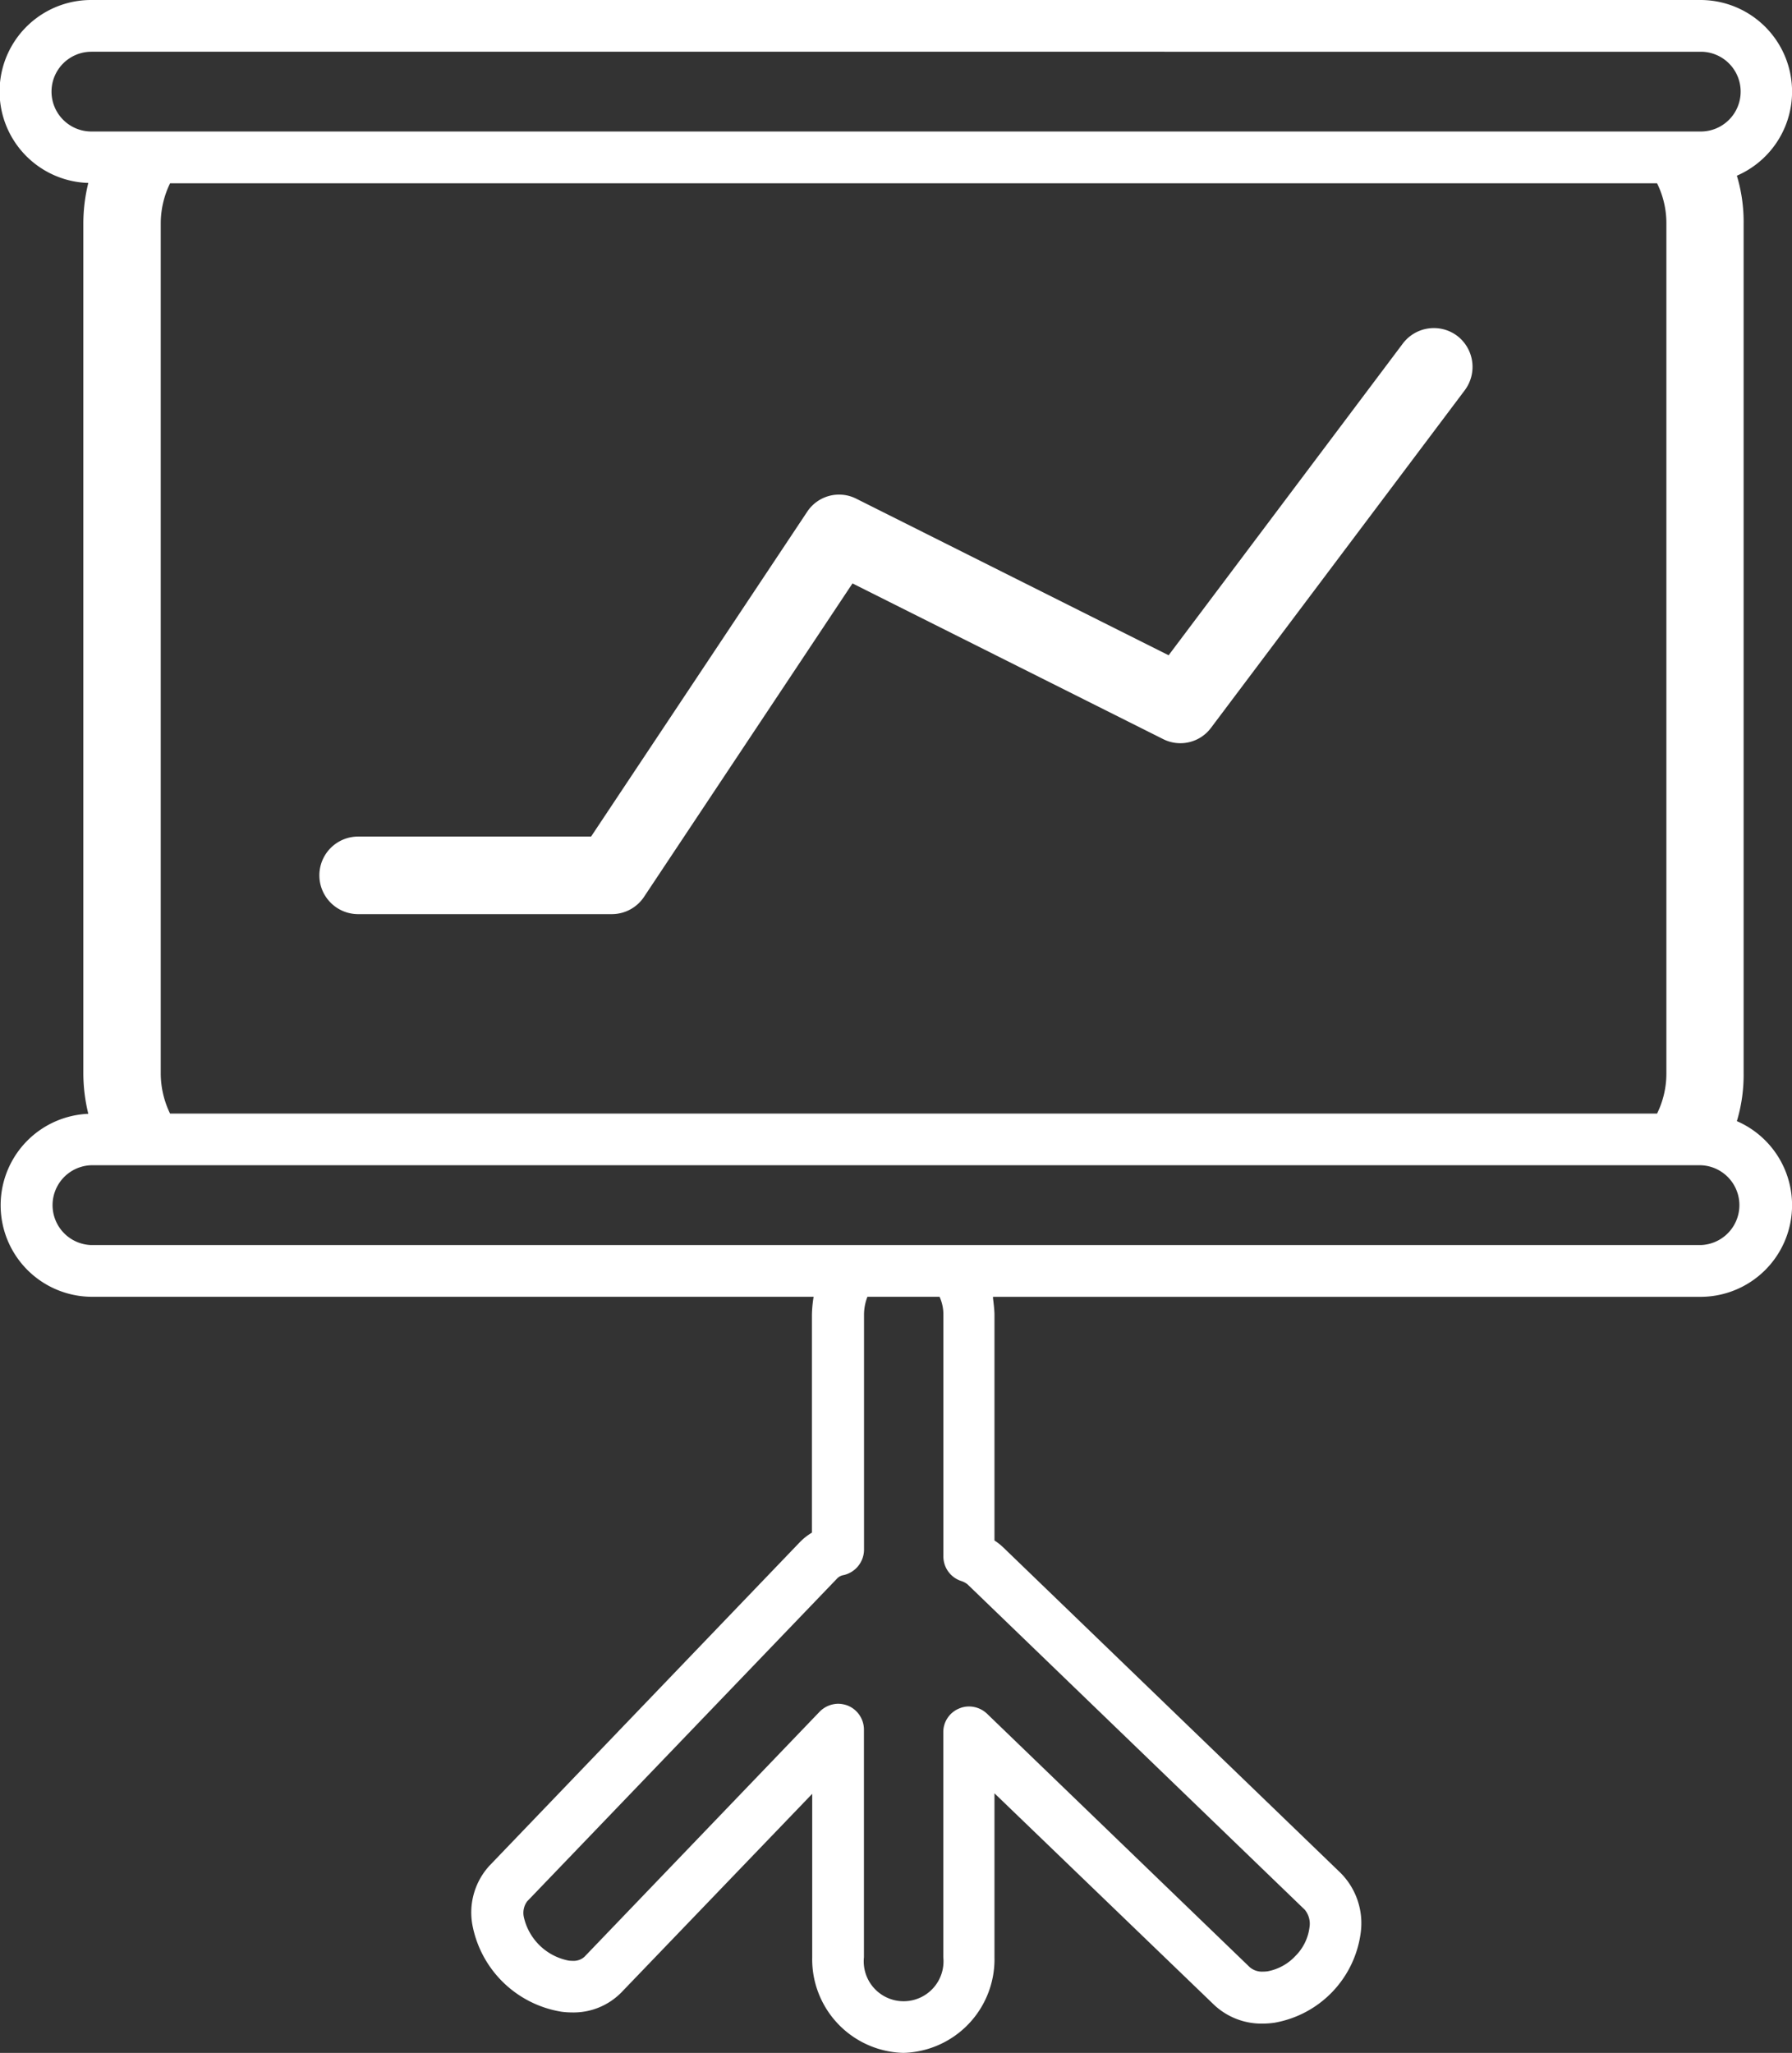
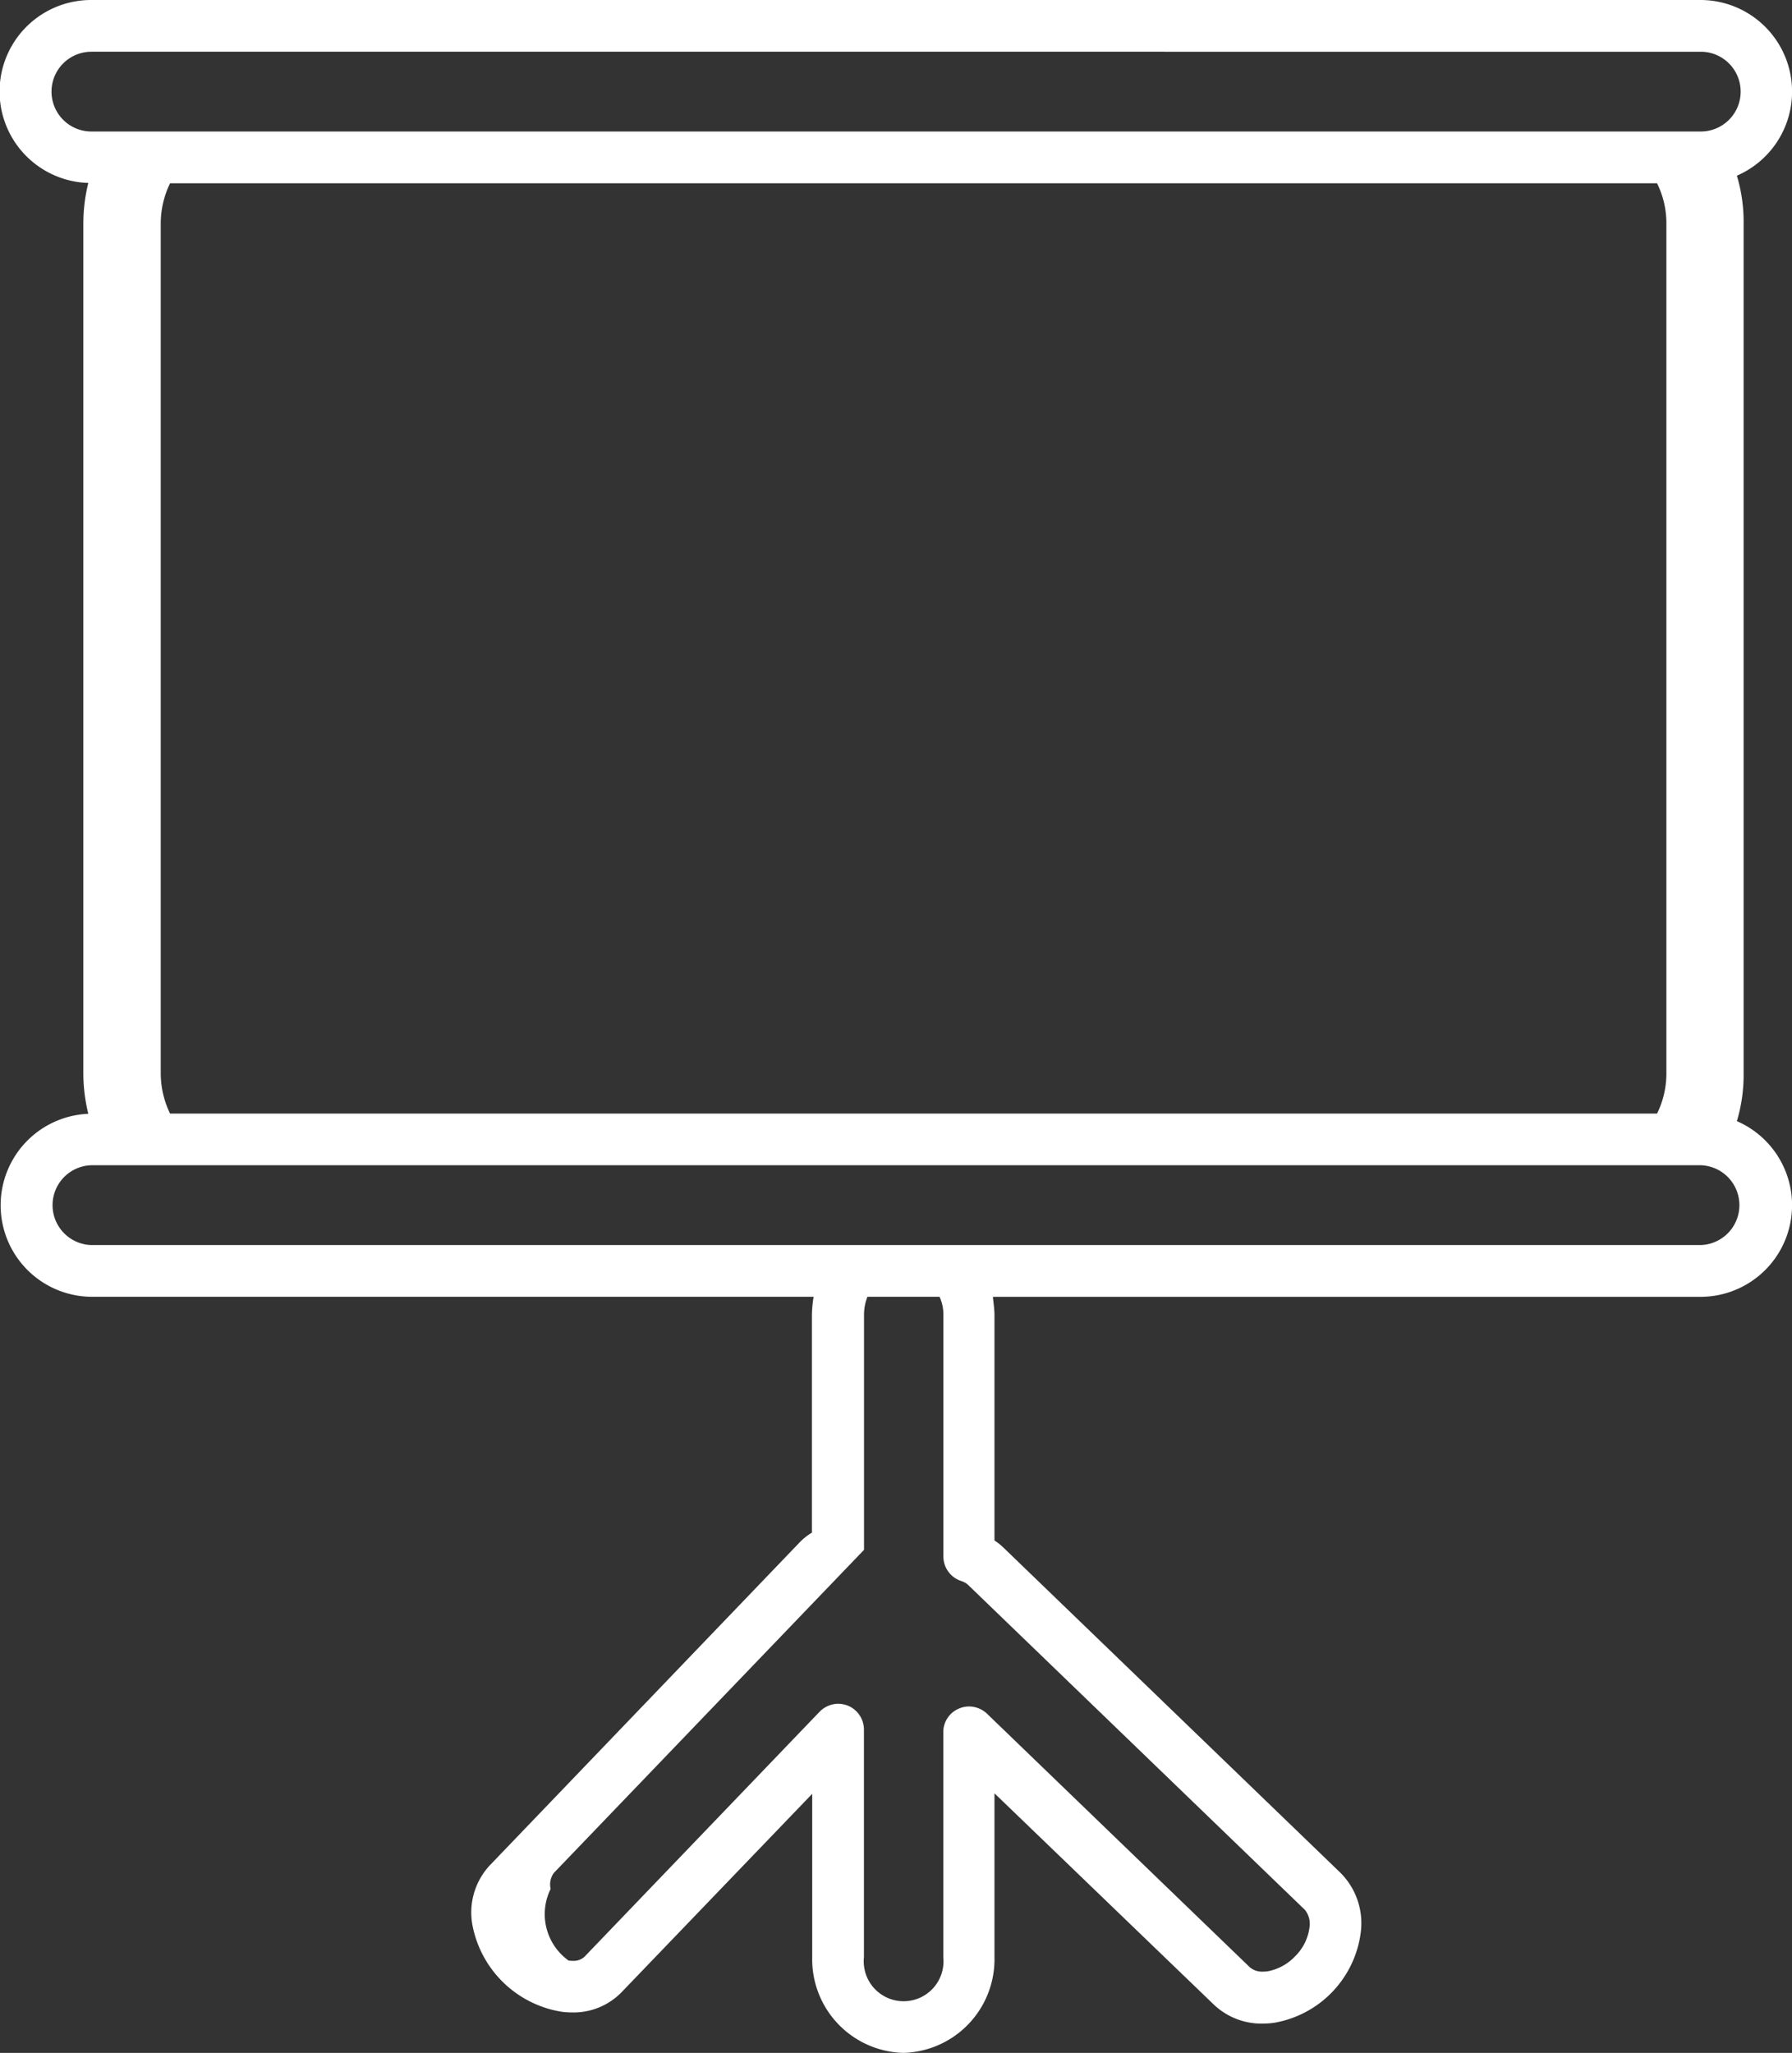
<svg xmlns="http://www.w3.org/2000/svg" id="score" width="42.229" height="48.375" viewBox="0 0 42.229 48.375">
  <rect x="0" y="0" width="42.229" height="48.375" fill="#333333" stroke="none" />
-   <path id="Fill_244" data-name="Fill 244" d="M21.289,48.375a2.206,2.206,0,0,1-2.149-2.254V42.27l-4.5,4.683a1.58,1.58,0,0,1-1.157.469,1.944,1.944,0,0,1-.246-.016,2.553,2.553,0,0,1-2.1-2.021,1.631,1.631,0,0,1,.4-1.424l7.305-7.614a1.366,1.366,0,0,1,.291-.231V30.981a2.978,2.978,0,0,1,.04-.423H2.154a2.157,2.157,0,0,1-.073-4.312,4,4,0,0,1-.117-.947V5.258a3.982,3.982,0,0,1,.117-.947A2.156,2.156,0,0,1,2.154,0H40.079a2.159,2.159,0,0,1,.851,4.14,3.782,3.782,0,0,1,.159,1.118V25.3a3.783,3.783,0,0,1-.159,1.119,2.159,2.159,0,0,1-.851,4.14H23.4a.168.168,0,0,1,0,.03c.01.076.035.278.035.393V36.3a1.486,1.486,0,0,1,.2.157l7.95,7.671a1.679,1.679,0,0,1,.48,1.42,2.481,2.481,0,0,1-2.03,2.116,1.952,1.952,0,0,1-.28.021,1.633,1.633,0,0,1-1.15-.447l-5.17-4.98v3.865A2.206,2.206,0,0,1,21.289,48.375Zm-1.54-8.227a.654.654,0,0,1,.23.044.612.612,0,0,1,.38.565v5.364a.94.94,0,1,0,1.87,0v-5.3a.6.6,0,0,1,.37-.56.584.584,0,0,1,.236-.049.618.618,0,0,1,.424.17l6.19,5.972a.441.441,0,0,0,.31.106.9.9,0,0,0,.11-.007,1.194,1.194,0,0,0,.66-.364,1.154,1.154,0,0,0,.33-.675.521.521,0,0,0-.11-.411L22.8,37.334a.49.49,0,0,0-.149-.079.608.608,0,0,1-.42-.581V30.981a1,1,0,0,0-.09-.423h-1.7a1.164,1.164,0,0,0-.08.423v5.54a.618.618,0,0,1-.48.595.271.271,0,0,0-.15.076l-7.31,7.614a.46.46,0,0,0-.075.376A1.344,1.344,0,0,0,13.4,46.2a.767.767,0,0,0,.095.006.382.382,0,0,0,.276-.094l5.54-5.773A.623.623,0,0,1,19.749,40.148Zm-17.6-12.69a.941.941,0,0,0,0,1.881H40.079a.941.941,0,0,0,0-1.881ZM4.008,4.319a2.159,2.159,0,0,0-.22.939V25.3a2.177,2.177,0,0,0,.22.941H39.049a2.139,2.139,0,0,0,.22-.941V5.258a2.121,2.121,0,0,0-.22-.939Zm-1.854-3.1a.94.94,0,0,0,0,1.88H40.079a.94.94,0,1,0,0-1.88Z" transform="translate(0)" fill="#fff" />
-   <path id="Fill_245" data-name="Fill 245" d="M26.81.184a.916.916,0,0,0-1.28.18L20.01,7.711,12.65,4.022a.9.9,0,0,0-1.16.311L6.4,11.983H.911a.914.914,0,0,0,0,1.828H6.889a.911.911,0,0,0,.758-.406L12.56,6.018l7.32,3.668a.9.9,0,0,0,1.13-.267l5.98-7.955a.92.92,0,0,0-.18-1.28" transform="translate(7.529 7.73)" fill="#fff" />
+   <path id="Fill_244" data-name="Fill 244" d="M21.289,48.375a2.206,2.206,0,0,1-2.149-2.254V42.27l-4.5,4.683a1.58,1.58,0,0,1-1.157.469,1.944,1.944,0,0,1-.246-.016,2.553,2.553,0,0,1-2.1-2.021,1.631,1.631,0,0,1,.4-1.424l7.305-7.614a1.366,1.366,0,0,1,.291-.231V30.981a2.978,2.978,0,0,1,.04-.423H2.154a2.157,2.157,0,0,1-.073-4.312,4,4,0,0,1-.117-.947V5.258a3.982,3.982,0,0,1,.117-.947A2.156,2.156,0,0,1,2.154,0H40.079a2.159,2.159,0,0,1,.851,4.14,3.782,3.782,0,0,1,.159,1.118V25.3a3.783,3.783,0,0,1-.159,1.119,2.159,2.159,0,0,1-.851,4.14H23.4a.168.168,0,0,1,0,.03c.01.076.035.278.035.393V36.3a1.486,1.486,0,0,1,.2.157l7.95,7.671a1.679,1.679,0,0,1,.48,1.42,2.481,2.481,0,0,1-2.03,2.116,1.952,1.952,0,0,1-.28.021,1.633,1.633,0,0,1-1.15-.447l-5.17-4.98v3.865A2.206,2.206,0,0,1,21.289,48.375Zm-1.54-8.227a.654.654,0,0,1,.23.044.612.612,0,0,1,.38.565v5.364a.94.94,0,1,0,1.87,0v-5.3a.6.6,0,0,1,.37-.56.584.584,0,0,1,.236-.049.618.618,0,0,1,.424.17l6.19,5.972a.441.441,0,0,0,.31.106.9.9,0,0,0,.11-.007,1.194,1.194,0,0,0,.66-.364,1.154,1.154,0,0,0,.33-.675.521.521,0,0,0-.11-.411L22.8,37.334a.49.49,0,0,0-.149-.079.608.608,0,0,1-.42-.581V30.981a1,1,0,0,0-.09-.423h-1.7a1.164,1.164,0,0,0-.08.423v5.54l-7.31,7.614a.46.46,0,0,0-.075.376A1.344,1.344,0,0,0,13.4,46.2a.767.767,0,0,0,.095.006.382.382,0,0,0,.276-.094l5.54-5.773A.623.623,0,0,1,19.749,40.148Zm-17.6-12.69a.941.941,0,0,0,0,1.881H40.079a.941.941,0,0,0,0-1.881ZM4.008,4.319a2.159,2.159,0,0,0-.22.939V25.3a2.177,2.177,0,0,0,.22.941H39.049a2.139,2.139,0,0,0,.22-.941V5.258a2.121,2.121,0,0,0-.22-.939Zm-1.854-3.1a.94.94,0,0,0,0,1.88H40.079a.94.94,0,1,0,0-1.88Z" transform="translate(0)" fill="#fff" />
</svg>